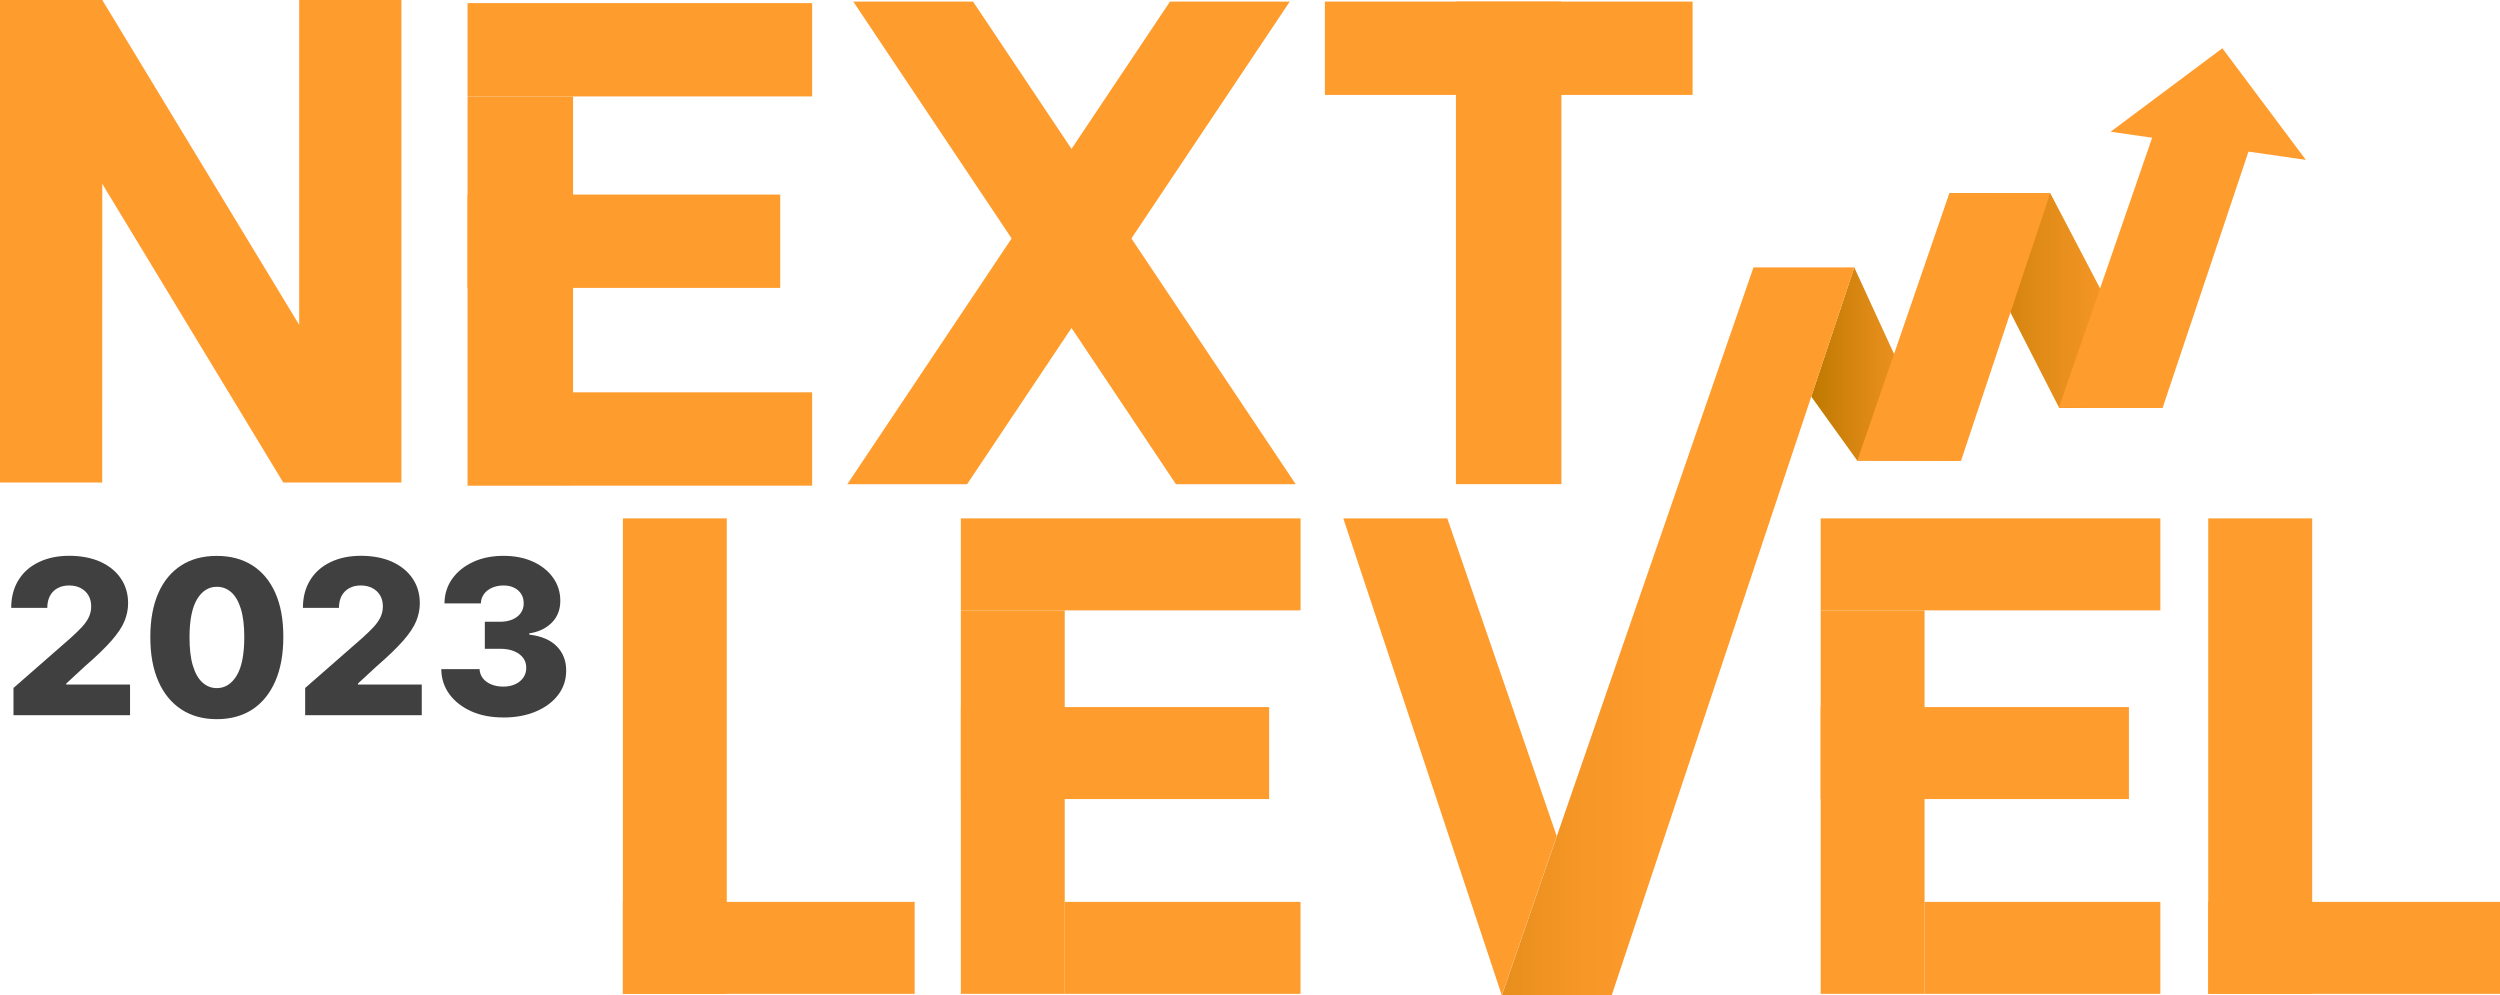
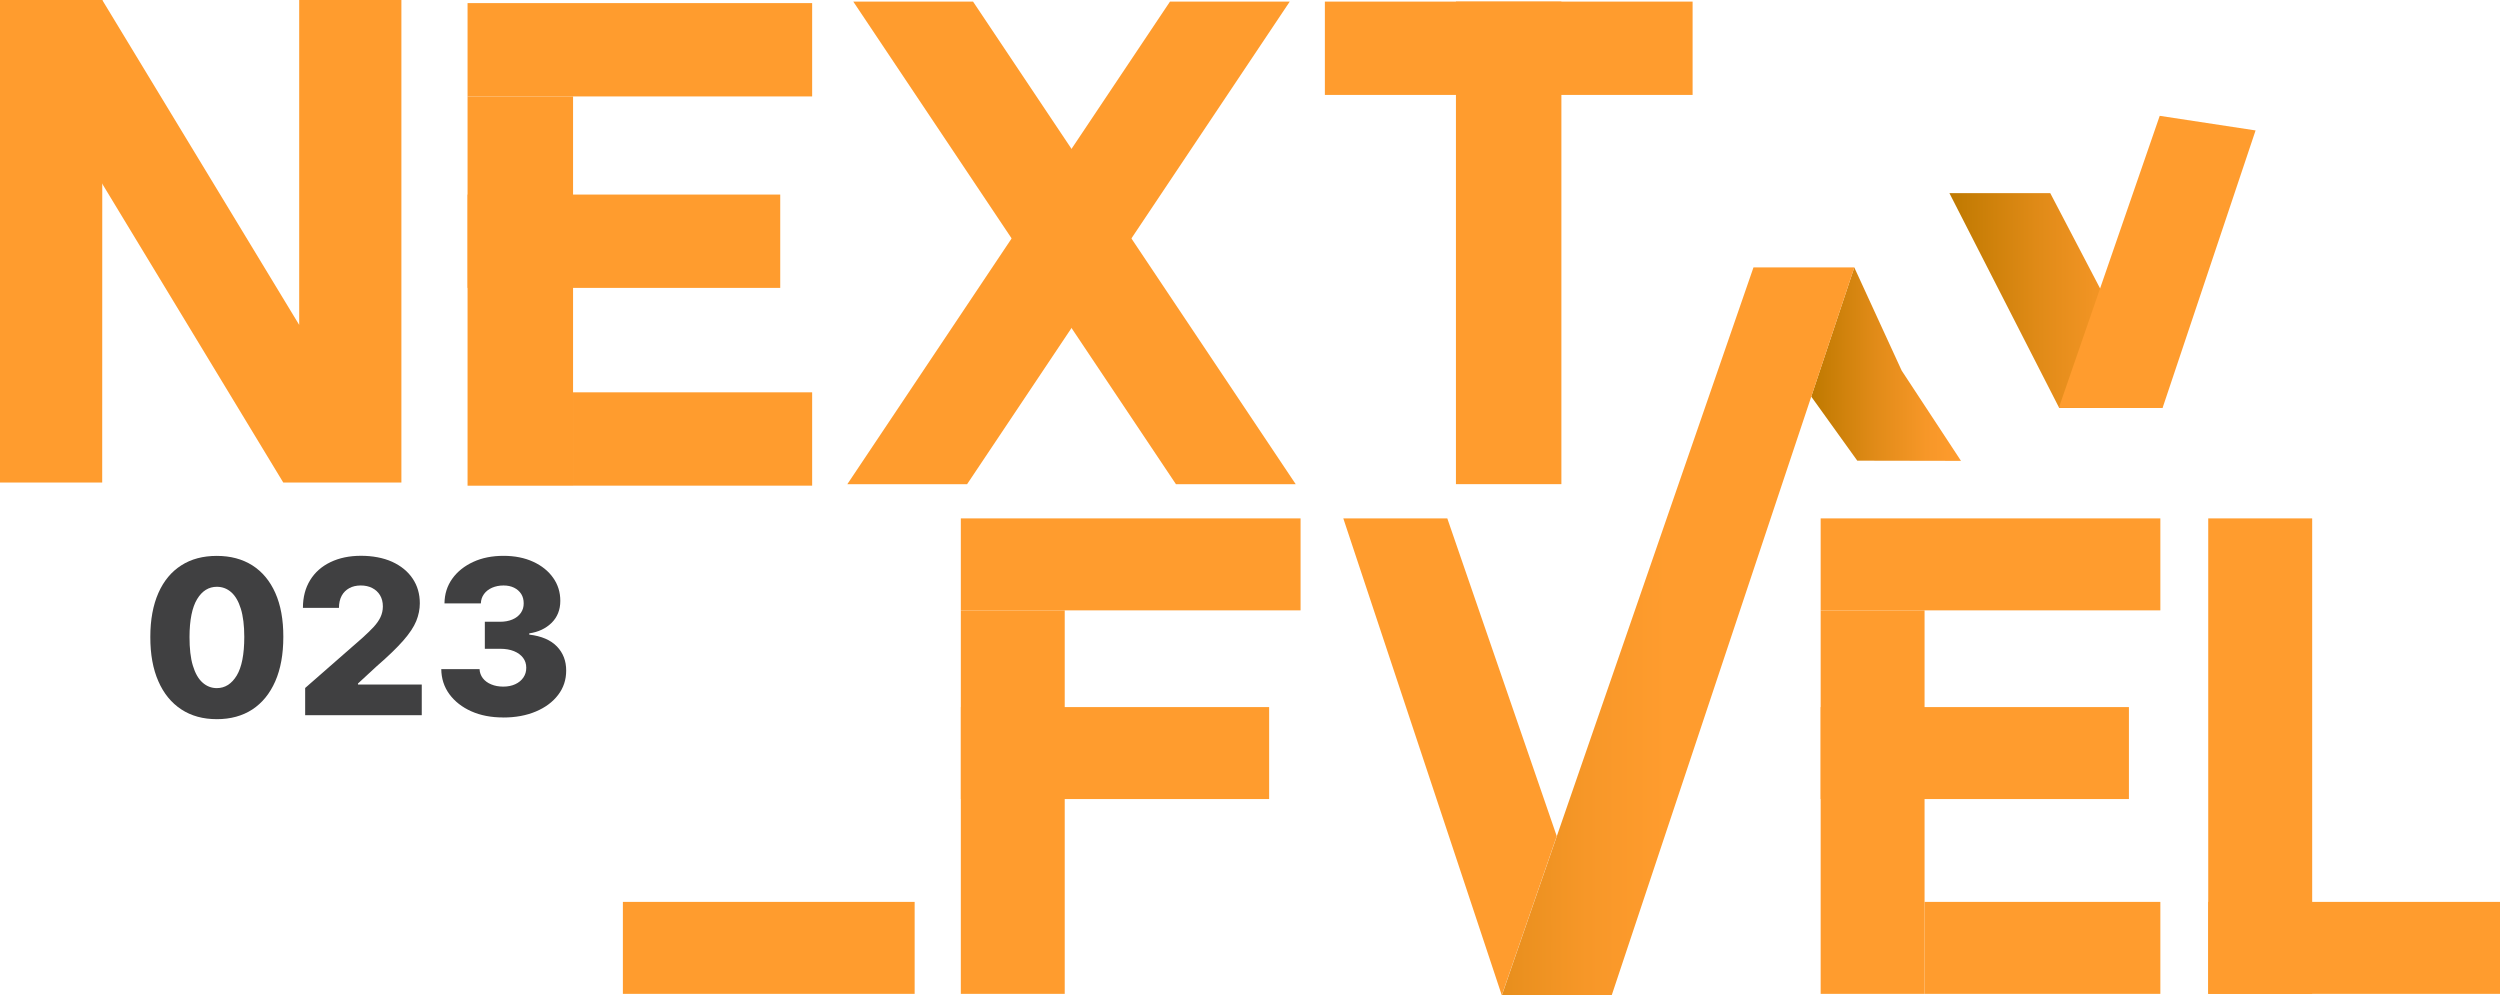
<svg xmlns="http://www.w3.org/2000/svg" xmlns:xlink="http://www.w3.org/1999/xlink" id="Layer_2" data-name="Layer 2" viewBox="0 0 515.39 205.19">
  <defs>
    <style>
      .cls-1 {
        fill: url(#linear-gradient);
      }

      .cls-2 {
        fill: #ff9c2e;
      }

      .cls-3 {
        fill: #404041;
      }

      .cls-4 {
        fill: url(#linear-gradient-3);
      }

      .cls-5 {
        fill: url(#linear-gradient-2);
      }
    </style>
    <linearGradient id="linear-gradient" x1="401.88" y1="683.54" x2="445.83" y2="683.54" gradientTransform="translate(0 745.49) scale(1 -1)" gradientUnits="userSpaceOnUse">
      <stop offset="0" stop-color="#bf7900" />
      <stop offset=".43" stop-color="#e18b18" />
      <stop offset=".77" stop-color="#f79728" />
      <stop offset="1" stop-color="#ff9c2e" />
    </linearGradient>
    <linearGradient id="linear-gradient-2" x1="373.4" y1="670.43" x2="404.27" y2="670.43" xlink:href="#linear-gradient" />
    <linearGradient id="linear-gradient-3" x1="271.1" y1="615.34" x2="343.77" y2="615.34" xlink:href="#linear-gradient" />
  </defs>
  <g id="Layer_1-2" data-name="Layer 1">
    <path class="cls-2" d="m160.85,40.11h-64.45v19.24h64.45v-19.24Z" />
    <path class="cls-2" d="m118.14,19.88h-21.75v80.25h21.75V19.88Z" />
    <path class="cls-2" d="m167.43,80.88h-49.3v19.24h49.3v-19.24Z" />
    <path class="cls-2" d="m167.43.64h-71.04v19.24h71.04V.64Z" />
    <path class="cls-2" d="m17.81,32.49V0h3.27l40.6,66.98V0h21.07v99.48h-24.35L17.81,32.49Z" />
    <path class="cls-2" d="m21.08,0H0v99.48h21.07l.02-99.48Z" />
    <path class="cls-2" d="m321.89.33h-21.74v99.48h21.74V.33Z" />
    <path class="cls-2" d="m300.16,19.57h-27.03V.33h75.81v19.24h-48.78Z" />
    <path class="cls-2" d="m175.91.33h24.69l66.52,99.49h-24.69L175.91.33Z" />
    <path class="cls-2" d="m265.89.33h-24.69l-66.52,99.49h24.69L265.89.33Z" />
    <path class="cls-2" d="m128.41,204.89v-18.96h60.15v18.96h-60.15Z" />
-     <path class="cls-2" d="m128.41,204.89v-98.02h21.42v98.02h-21.42Z" />
    <path class="cls-2" d="m455.24,204.89v-18.96h60.15v18.96h-60.15Z" />
    <path class="cls-2" d="m455.24,204.89v-98.02h21.43v98.02h-21.43Z" />
    <path class="cls-2" d="m261.64,145.77h-63.55v18.96h63.55v-18.96Z" />
    <path class="cls-2" d="m219.5,125.83h-21.42v79.06h21.42v-79.06Z" />
-     <path class="cls-2" d="m268.11,185.93h-48.62v18.96h48.62v-18.96Z" />
    <path class="cls-2" d="m268.12,106.87h-70.04v18.96h70.04v-18.96Z" />
    <path class="cls-2" d="m438.89,145.77h-63.55v18.96h63.55v-18.96Z" />
    <path class="cls-2" d="m396.76,125.83h-21.42v79.06h21.42v-79.06Z" />
    <path class="cls-2" d="m445.37,185.93h-48.62v18.96h48.62v-18.96Z" />
    <path class="cls-2" d="m445.37,106.87h-70.03v18.96h70.03v-18.96Z" />
-     <path class="cls-2" d="m298.38,106.87h-21.45l32.67,98.31,11.33-32.81-22.56-65.5h0Z" />
-     <path class="cls-2" d="m475.37,32.96l-40.26-5.8,23.04-17.21,17.22,23.01Z" />
+     <path class="cls-2" d="m298.38,106.87h-21.45l32.67,98.31,11.33-32.81-22.56-65.5Z" />
    <path class="cls-1" d="m424.52,84.1h21.31l-23.16-44.29h-20.79l22.64,44.29Z" />
    <path class="cls-5" d="m404.27,95.01l-21.38-.04-9.49-13.21,8.87-26.63,9.77,21.27h0s12.23,18.61,12.23,18.61Z" />
    <path class="cls-4" d="m382.28,55.12l-8.87,26.63-8.48,25.42-32.67,98.02h-22.64l11.33-32.81,22.54-65.2,18-52.05h20.8Z" />
-     <path class="cls-2" d="m404.27,95.01l18.4-55.2h-20.79l-18.98,55.16,21.38.04Z" />
    <path class="cls-2" d="m445.83,84.09l19.17-57.2-19.76-3.01-20.79,60.17,21.38.04Z" />
-     <path class="cls-3" d="m2.78,147.46v-5.63l11.84-10.36c.89-.8,1.64-1.54,2.27-2.21.62-.67,1.1-1.35,1.42-2.03.32-.68.49-1.42.49-2.22,0-.89-.2-1.66-.59-2.31-.39-.64-.93-1.13-1.61-1.48-.69-.35-1.47-.52-2.36-.52s-1.69.18-2.36.55c-.67.36-1.2.89-1.57,1.57-.37.69-.56,1.52-.56,2.5H2.31c0-2.21.5-4.11,1.49-5.72s2.39-2.85,4.19-3.71c1.8-.87,3.9-1.31,6.28-1.31s4.6.41,6.42,1.23c1.81.83,3.23,1.97,4.22,3.44,1,1.47,1.5,3.18,1.5,5.12,0,1.23-.25,2.46-.74,3.67-.5,1.22-1.39,2.56-2.67,4.02-1.28,1.46-3.1,3.23-5.46,5.27l-3.88,3.58v.21h13.15v6.32H2.78v.02Z" />
    <path class="cls-3" d="m44.69,148.26c-2.83,0-5.27-.67-7.32-2.02-2.05-1.35-3.63-3.28-4.73-5.81-1.11-2.53-1.66-5.57-1.65-9.13,0-3.56.57-6.58,1.67-9.07,1.1-2.49,2.68-4.38,4.72-5.68,2.04-1.31,4.48-1.95,7.31-1.95s5.27.65,7.33,1.95c2.05,1.31,3.63,3.2,4.74,5.69,1.11,2.49,1.66,5.51,1.65,9.06,0,3.56-.55,6.62-1.66,9.15-1.11,2.53-2.69,4.47-4.73,5.81-2.04,1.33-4.49,2-7.33,2h0Zm0-6.4c1.69,0,3.05-.86,4.11-2.59,1.04-1.73,1.56-4.38,1.56-7.96,0-2.34-.24-4.28-.71-5.81-.47-1.52-1.13-2.66-1.98-3.41-.84-.74-1.83-1.12-2.96-1.12-1.68,0-3.04.84-4.07,2.54-1.03,1.7-1.56,4.29-1.57,7.8,0,2.37.21,4.34.69,5.91.47,1.56,1.13,2.73,1.99,3.49.85.77,1.85,1.15,2.96,1.15Z" />
    <path class="cls-3" d="m62.91,147.46v-5.63l11.84-10.36c.89-.8,1.64-1.54,2.27-2.21.62-.67,1.1-1.35,1.42-2.03.32-.68.49-1.42.49-2.22,0-.89-.2-1.66-.59-2.31-.39-.64-.93-1.13-1.61-1.48-.69-.35-1.47-.52-2.36-.52s-1.69.18-2.36.55-1.2.89-1.57,1.57c-.37.69-.56,1.52-.56,2.5h-7.43c0-2.21.5-4.11,1.49-5.72s2.39-2.85,4.19-3.71c1.8-.87,3.9-1.31,6.28-1.31s4.6.41,6.42,1.23c1.81.83,3.23,1.97,4.22,3.44,1,1.47,1.5,3.18,1.5,5.12,0,1.23-.25,2.46-.74,3.67-.5,1.22-1.39,2.56-2.67,4.02-1.28,1.46-3.1,3.23-5.46,5.27l-3.88,3.58v.21h13.15v6.32h-24.02v.02Z" />
    <path class="cls-3" d="m103.73,147.91c-2.48,0-4.66-.42-6.57-1.27-1.9-.85-3.41-2.03-4.51-3.52-1.1-1.5-1.66-3.23-1.68-5.18h7.89c.03.7.26,1.33.68,1.88.42.55,1,.97,1.73,1.27.73.31,1.56.46,2.49.46s1.76-.17,2.47-.5c.71-.33,1.27-.79,1.67-1.38.4-.59.6-1.26.59-2.02,0-.76-.21-1.44-.65-2.03-.45-.59-1.07-1.05-1.88-1.38-.81-.33-1.76-.49-2.86-.49h-3.15v-5.57h3.15c.96,0,1.81-.16,2.54-.47.74-.31,1.31-.76,1.72-1.34.41-.58.61-1.24.6-1.99,0-.73-.16-1.37-.51-1.93-.36-.55-.84-.98-1.47-1.29-.63-.31-1.36-.46-2.18-.46-.87,0-1.65.16-2.35.46-.7.31-1.26.74-1.67,1.3-.41.56-.63,1.21-.65,1.94h-7.5c.02-1.94.56-3.63,1.61-5.1,1.05-1.47,2.5-2.62,4.32-3.46,1.82-.84,3.9-1.25,6.23-1.25s4.37.41,6.13,1.22c1.76.81,3.14,1.92,4.12,3.32.99,1.4,1.47,2.98,1.47,4.74,0,1.83-.59,3.33-1.78,4.52-1.2,1.18-2.74,1.91-4.62,2.18v.26c2.52.3,4.41,1.11,5.7,2.44,1.28,1.33,1.92,2.99,1.91,4.99,0,1.88-.55,3.55-1.66,5-1.1,1.45-2.63,2.59-4.59,3.42s-4.21,1.24-6.75,1.24Z" />
  </g>
</svg>